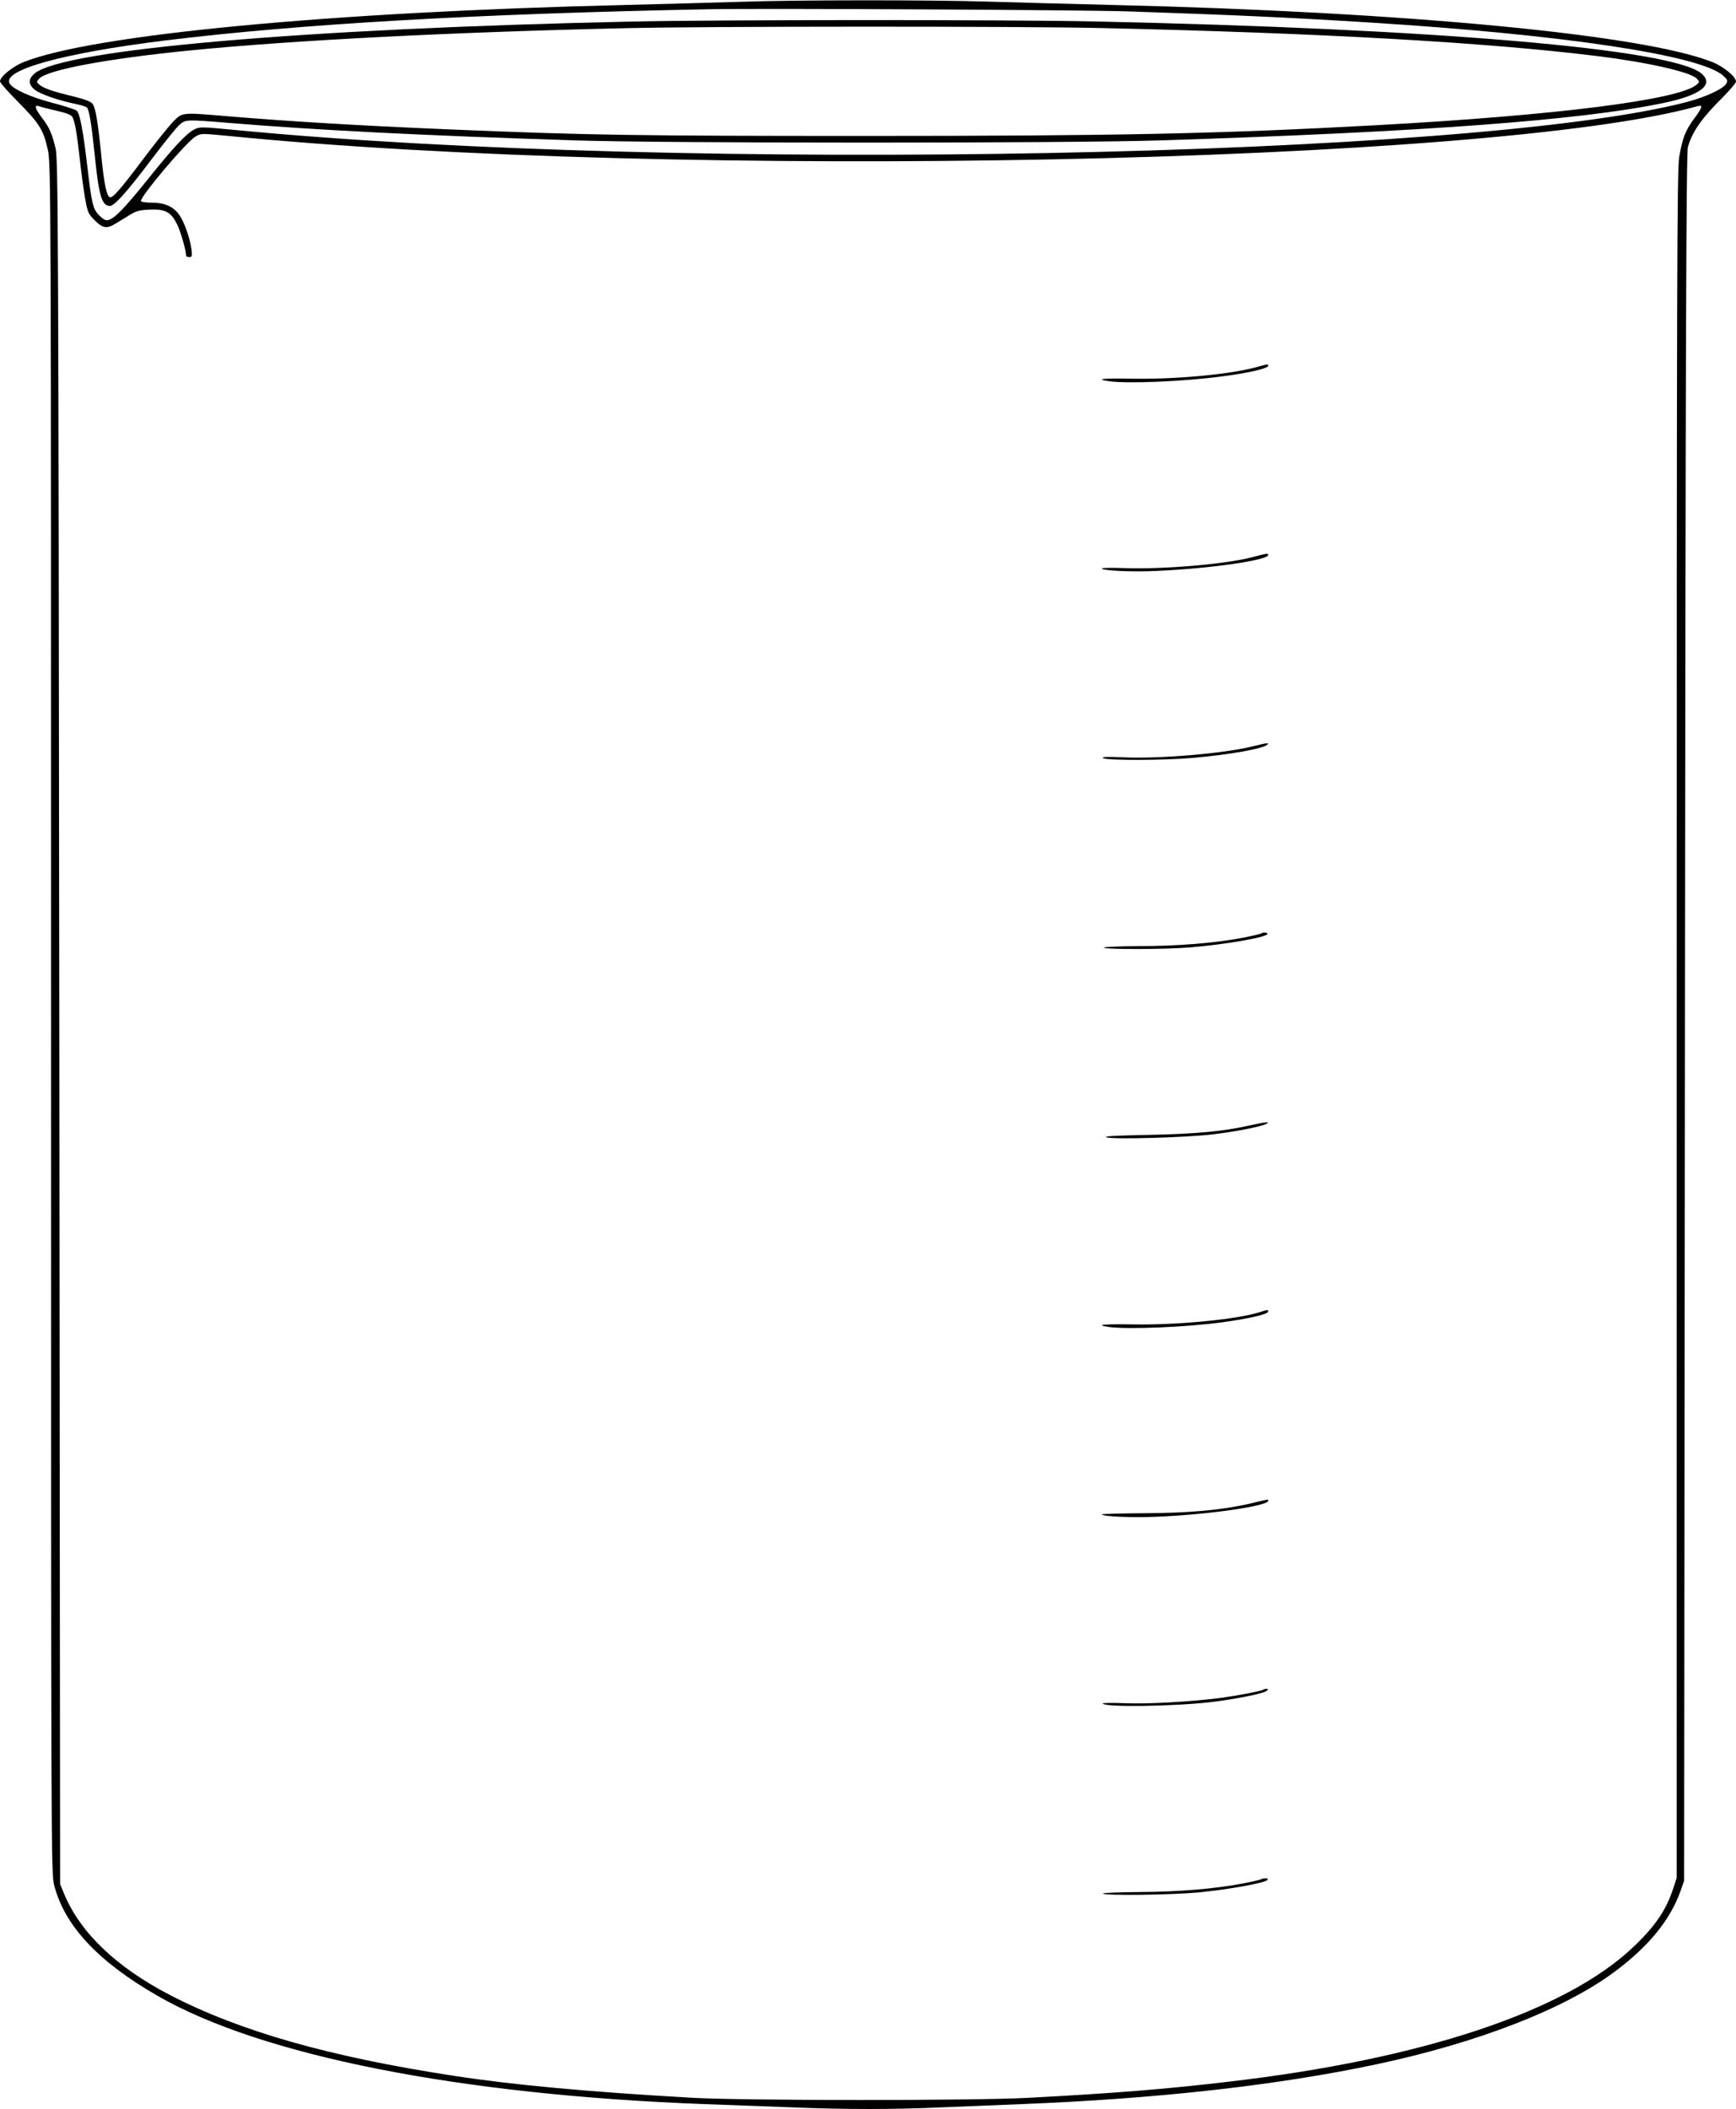
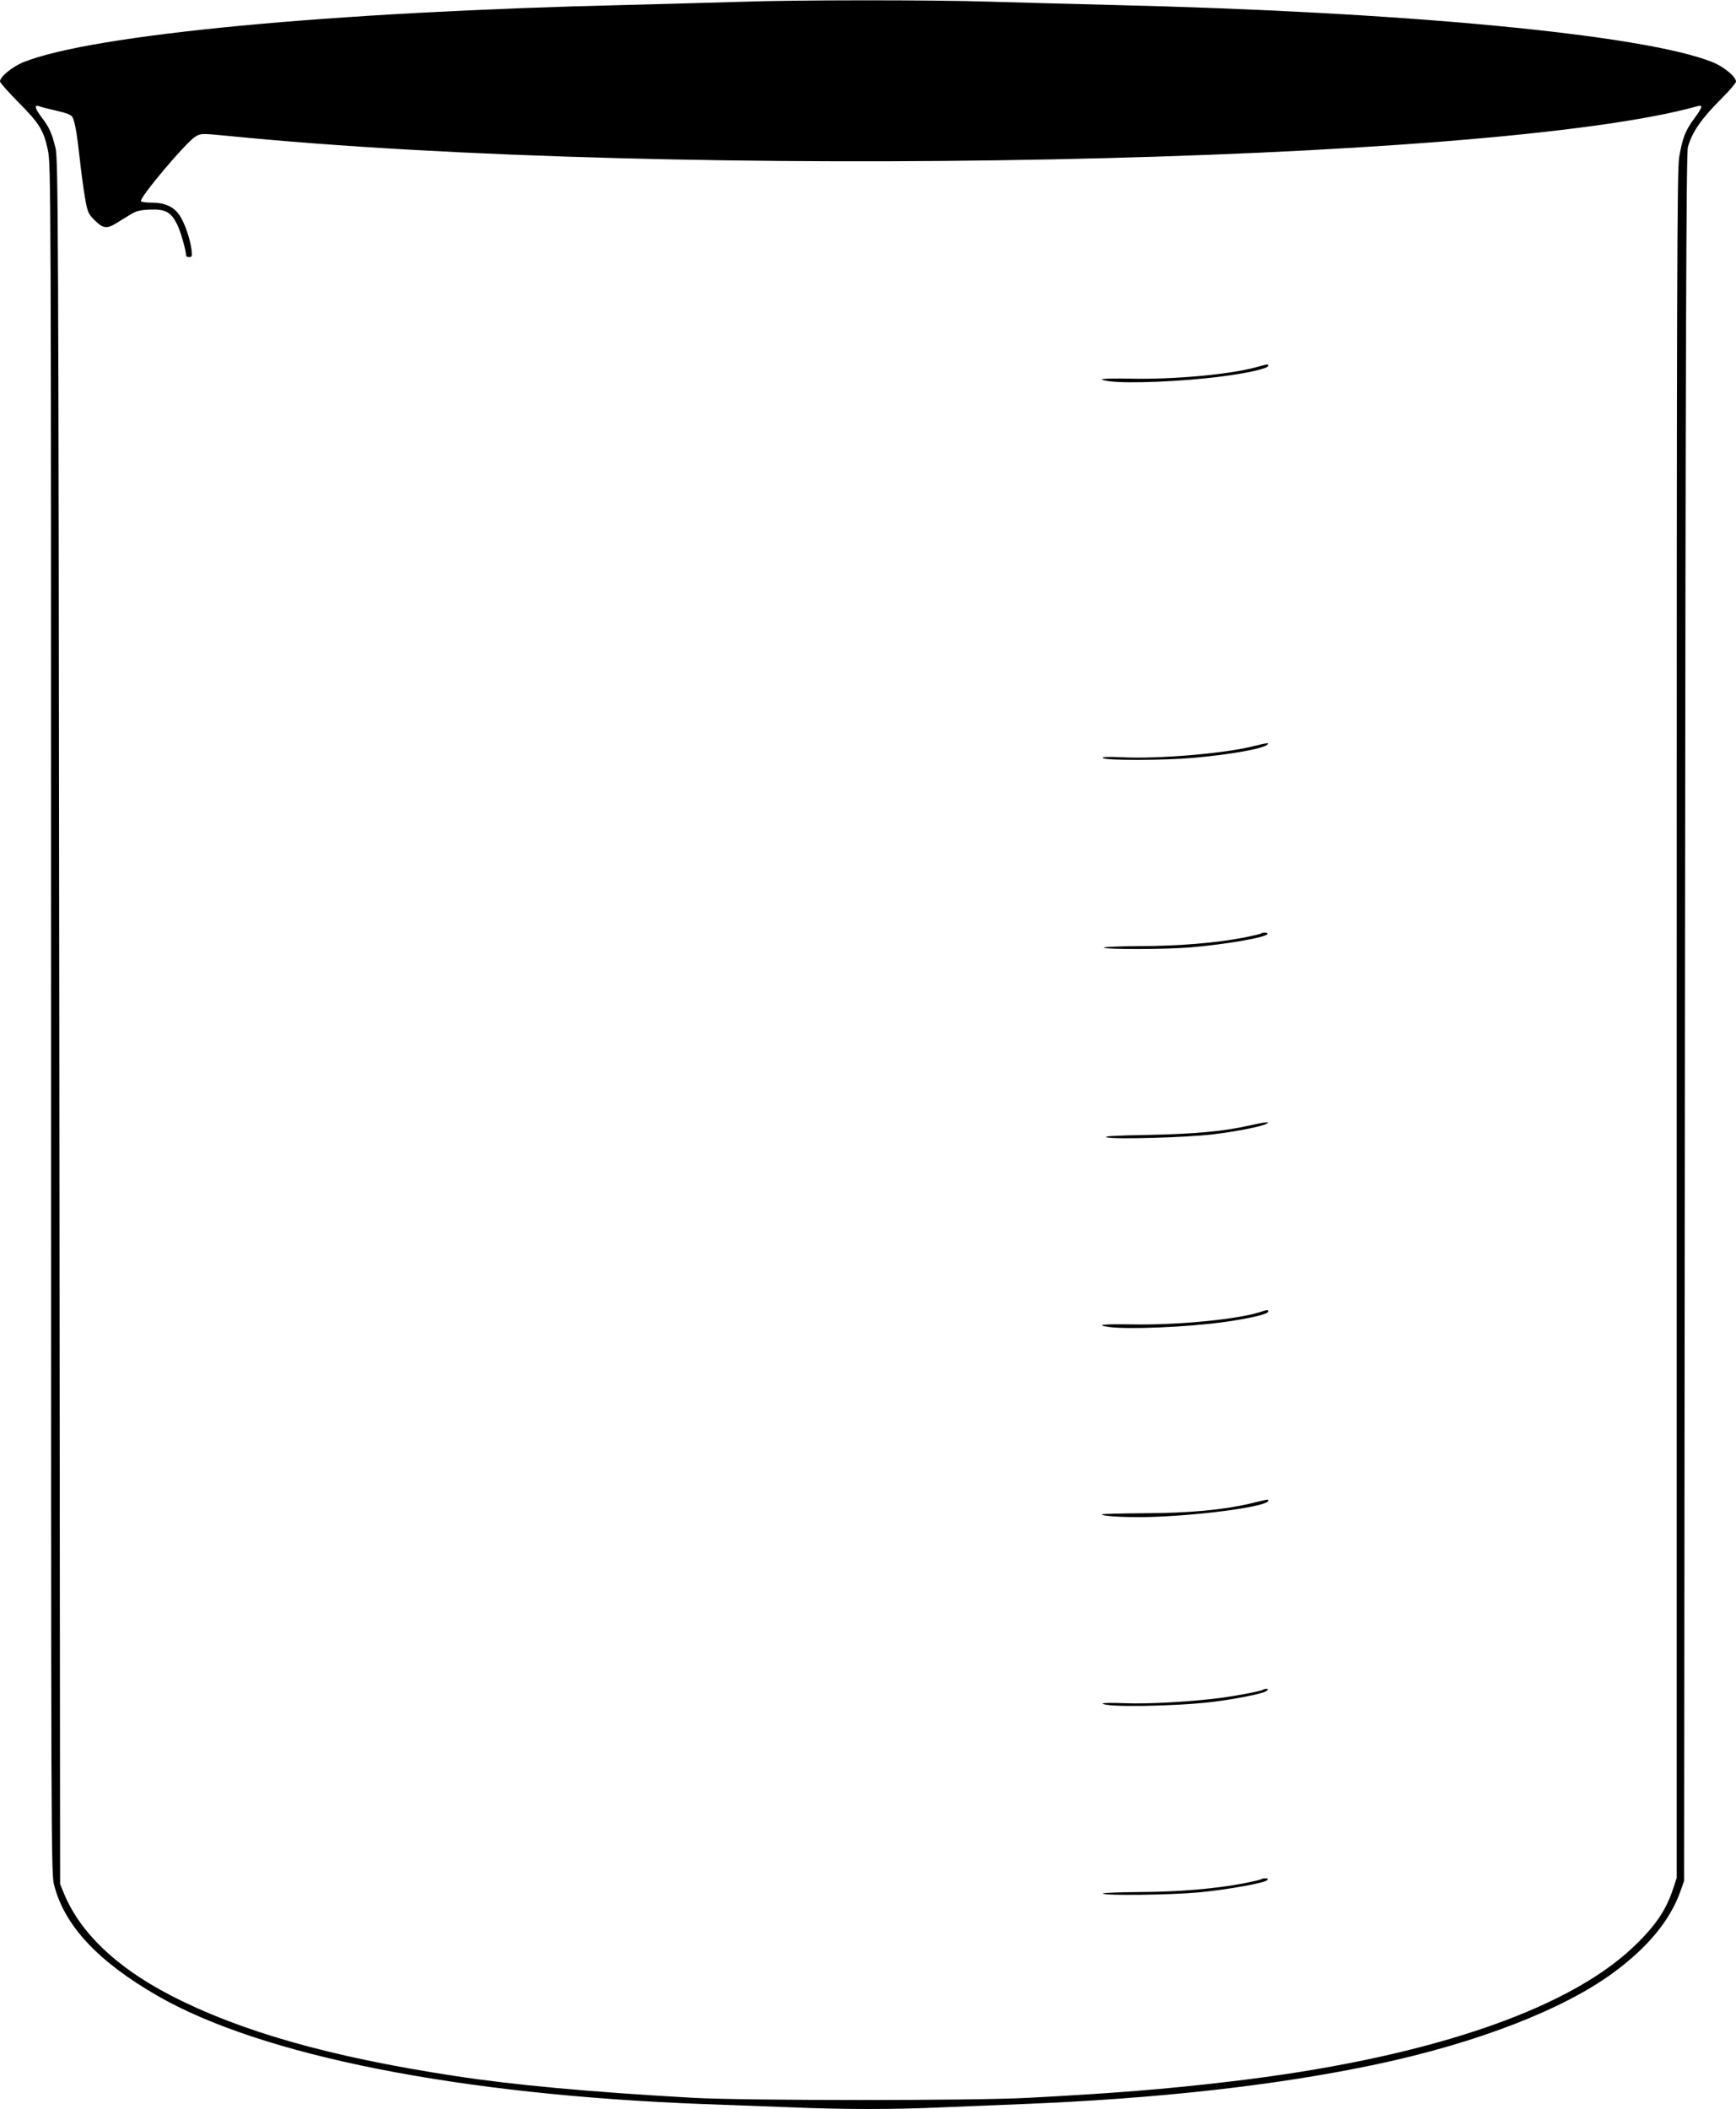
<svg xmlns="http://www.w3.org/2000/svg" version="1.0" width="1054pt" height="1280pt" viewBox="0 0 1054 1280" preserveAspectRatio="xMidYMid meet">
  <g transform="translate(0,1280) scale(0.1,-0.1)" fill="#000000" stroke="none">
-     <path d="M4495 12789 c-121 -4 -431 -12 -690 -19 -1798 -42 -3244 -180 -3662 -347 -67 -27 -143 -89 -143 -117 0 -8 49 -63 108 -123 131 -131 157 -173 183 -295 18 -91 19 -206 19 -5274 0 -5089 0 -5182 19 -5256 63 -245 265 -462 626 -670 632 -364 1832 -602 3320 -658 160 -6 403 -15 540 -20 315 -13 613 -13 897 0 123 5 345 14 493 20 830 33 1550 114 2150 241 614 130 1142 335 1445 560 207 153 339 314 402 489 l23 65 5 5240 c4 4146 8 5249 18 5283 27 94 84 175 214 304 43 43 78 85 78 93 0 29 -75 91 -143 118 -417 167 -1868 305 -3647 347 -245 6 -580 15 -745 20 -339 11 -1178 11 -1510 -1z m2350 -58 c627 -21 981 -37 1460 -67 1181 -73 2018 -199 2157 -323 26 -23 29 -31 20 -47 -18 -33 -123 -82 -244 -114 -1297 -337 -6098 -430 -8809 -169 -207 20 -218 20 -250 3 -48 -24 -131 -114 -283 -304 -136 -169 -197 -233 -236 -245 -17 -5 -30 1 -55 25 -41 40 -48 70 -76 310 -24 205 -44 309 -62 327 -7 8 -73 29 -146 48 -137 36 -244 84 -263 119 -44 82 328 184 942 260 812 100 1898 163 3310 190 328 6 2240 -4 2535 -13z m-6502 -603 c61 -14 90 -25 97 -39 15 -27 28 -105 45 -259 8 -74 22 -178 31 -230 16 -89 19 -97 59 -137 49 -49 73 -53 127 -20 20 12 58 35 85 52 40 25 60 30 123 33 94 4 128 -15 165 -89 21 -41 54 -156 55 -191 0 -5 9 -8 19 -8 17 0 18 5 14 43 -8 63 -37 151 -67 201 -34 58 -90 86 -174 86 -33 0 -63 4 -66 9 -12 19 271 355 329 391 35 21 35 21 192 6 2708 -271 7681 -171 8931 180 33 9 28 -8 -22 -76 -54 -73 -71 -118 -91 -234 -13 -78 -15 -700 -15 -5266 l0 -5177 -21 -64 c-44 -134 -110 -230 -245 -358 -411 -389 -1283 -679 -2454 -815 -388 -46 -708 -71 -1220 -98 -331 -18 -1723 -17 -2030 0 -637 36 -1091 78 -1450 133 -761 116 -1304 271 -1730 492 -323 168 -540 375 -639 609 l-26 63 -5 5235 c-5 4876 -7 5240 -23 5302 -23 92 -37 124 -85 187 -41 54 -46 78 -13 66 9 -4 55 -16 104 -27z" />
+     <path d="M4495 12789 c-121 -4 -431 -12 -690 -19 -1798 -42 -3244 -180 -3662 -347 -67 -27 -143 -89 -143 -117 0 -8 49 -63 108 -123 131 -131 157 -173 183 -295 18 -91 19 -206 19 -5274 0 -5089 0 -5182 19 -5256 63 -245 265 -462 626 -670 632 -364 1832 -602 3320 -658 160 -6 403 -15 540 -20 315 -13 613 -13 897 0 123 5 345 14 493 20 830 33 1550 114 2150 241 614 130 1142 335 1445 560 207 153 339 314 402 489 l23 65 5 5240 c4 4146 8 5249 18 5283 27 94 84 175 214 304 43 43 78 85 78 93 0 29 -75 91 -143 118 -417 167 -1868 305 -3647 347 -245 6 -580 15 -745 20 -339 11 -1178 11 -1510 -1z m2350 -58 z m-6502 -603 c61 -14 90 -25 97 -39 15 -27 28 -105 45 -259 8 -74 22 -178 31 -230 16 -89 19 -97 59 -137 49 -49 73 -53 127 -20 20 12 58 35 85 52 40 25 60 30 123 33 94 4 128 -15 165 -89 21 -41 54 -156 55 -191 0 -5 9 -8 19 -8 17 0 18 5 14 43 -8 63 -37 151 -67 201 -34 58 -90 86 -174 86 -33 0 -63 4 -66 9 -12 19 271 355 329 391 35 21 35 21 192 6 2708 -271 7681 -171 8931 180 33 9 28 -8 -22 -76 -54 -73 -71 -118 -91 -234 -13 -78 -15 -700 -15 -5266 l0 -5177 -21 -64 c-44 -134 -110 -230 -245 -358 -411 -389 -1283 -679 -2454 -815 -388 -46 -708 -71 -1220 -98 -331 -18 -1723 -17 -2030 0 -637 36 -1091 78 -1450 133 -761 116 -1304 271 -1730 492 -323 168 -540 375 -639 609 l-26 63 -5 5235 c-5 4876 -7 5240 -23 5302 -23 92 -37 124 -85 187 -41 54 -46 78 -13 66 9 -4 55 -16 104 -27z" />
    <path d="M3830 12669 c-1991 -43 -3446 -169 -3620 -315 -39 -33 -39 -65 0 -98 32 -26 142 -65 245 -86 33 -7 65 -16 72 -22 14 -11 28 -96 48 -288 25 -248 43 -309 92 -310 27 0 102 83 244 271 82 109 163 209 180 223 36 31 44 31 286 11 551 -45 1154 -76 2113 -107 539 -18 3009 -18 3555 0 1597 51 2551 122 3055 227 226 47 309 112 230 179 -177 149 -1615 272 -3695 316 -521 11 -2270 11 -2805 -1z m2845 -39 c1342 -30 2347 -87 3020 -170 315 -39 572 -98 608 -138 16 -18 16 -20 -1 -35 -102 -92 -847 -187 -1947 -247 -953 -52 -1568 -65 -3085 -65 -1407 0 -1689 4 -2550 40 -551 23 -958 48 -1345 80 -272 23 -268 24 -324 -34 -26 -27 -107 -127 -179 -223 -141 -188 -188 -241 -205 -235 -19 6 -35 79 -51 244 -22 219 -36 301 -55 324 -10 13 -51 28 -116 44 -123 29 -183 50 -207 72 -17 15 -17 17 -1 35 49 54 413 122 918 172 627 62 1591 111 2645 135 507 12 2377 12 2875 1z" />
    <path d="M7618 10569 c-164 -43 -496 -73 -761 -67 -164 3 -212 -3 -121 -16 114 -15 443 -2 679 29 160 20 285 49 285 65 0 12 3 12 -82 -11z" />
-     <path d="M7605 9419 c-154 -42 -537 -75 -772 -67 -79 3 -143 2 -143 -2 0 -14 187 -22 332 -15 324 14 678 65 678 97 0 11 -11 9 -95 -13z" />
    <path d="M7600 8269 c-170 -42 -567 -76 -784 -65 -94 4 -127 3 -119 -5 15 -15 377 -14 543 1 228 20 430 56 455 81 13 13 -6 10 -95 -12z" />
    <path d="M7658 7135 c-3 -3 -50 -14 -104 -25 -172 -33 -397 -52 -637 -52 -125 -1 -222 -5 -215 -10 18 -11 379 -10 523 2 216 18 458 60 470 81 6 9 -28 13 -37 4z" />
    <path d="M7585 5969 c-155 -35 -325 -51 -615 -57 -208 -4 -276 -8 -250 -15 49 -13 476 -1 640 18 144 17 299 48 328 64 15 9 15 10 -3 9 -11 0 -56 -9 -100 -19z" />
    <path d="M7644 4835 c-137 -43 -500 -78 -767 -73 -182 3 -234 -3 -141 -16 115 -15 464 -1 686 29 161 22 278 49 278 65 0 12 -4 12 -56 -5z" />
    <path d="M7587 3674 c-170 -39 -368 -57 -644 -58 -139 -1 -253 -4 -253 -7 0 -13 187 -21 339 -14 312 13 671 65 671 97 0 10 8 11 -113 -18z" />
    <path d="M7669 2545 c-9 -8 -150 -35 -259 -50 -179 -23 -439 -38 -583 -32 -75 3 -135 2 -132 -2 14 -24 436 -17 660 9 142 17 312 51 332 66 15 11 16 13 2 14 -9 0 -18 -2 -20 -5z" />
    <path d="M7658 1395 c-3 -3 -50 -14 -106 -25 -171 -33 -394 -52 -634 -53 -124 -1 -224 -5 -222 -9 9 -14 414 -9 585 7 173 17 394 56 412 74 8 8 5 11 -9 11 -12 0 -23 -2 -26 -5z" />
  </g>
</svg>